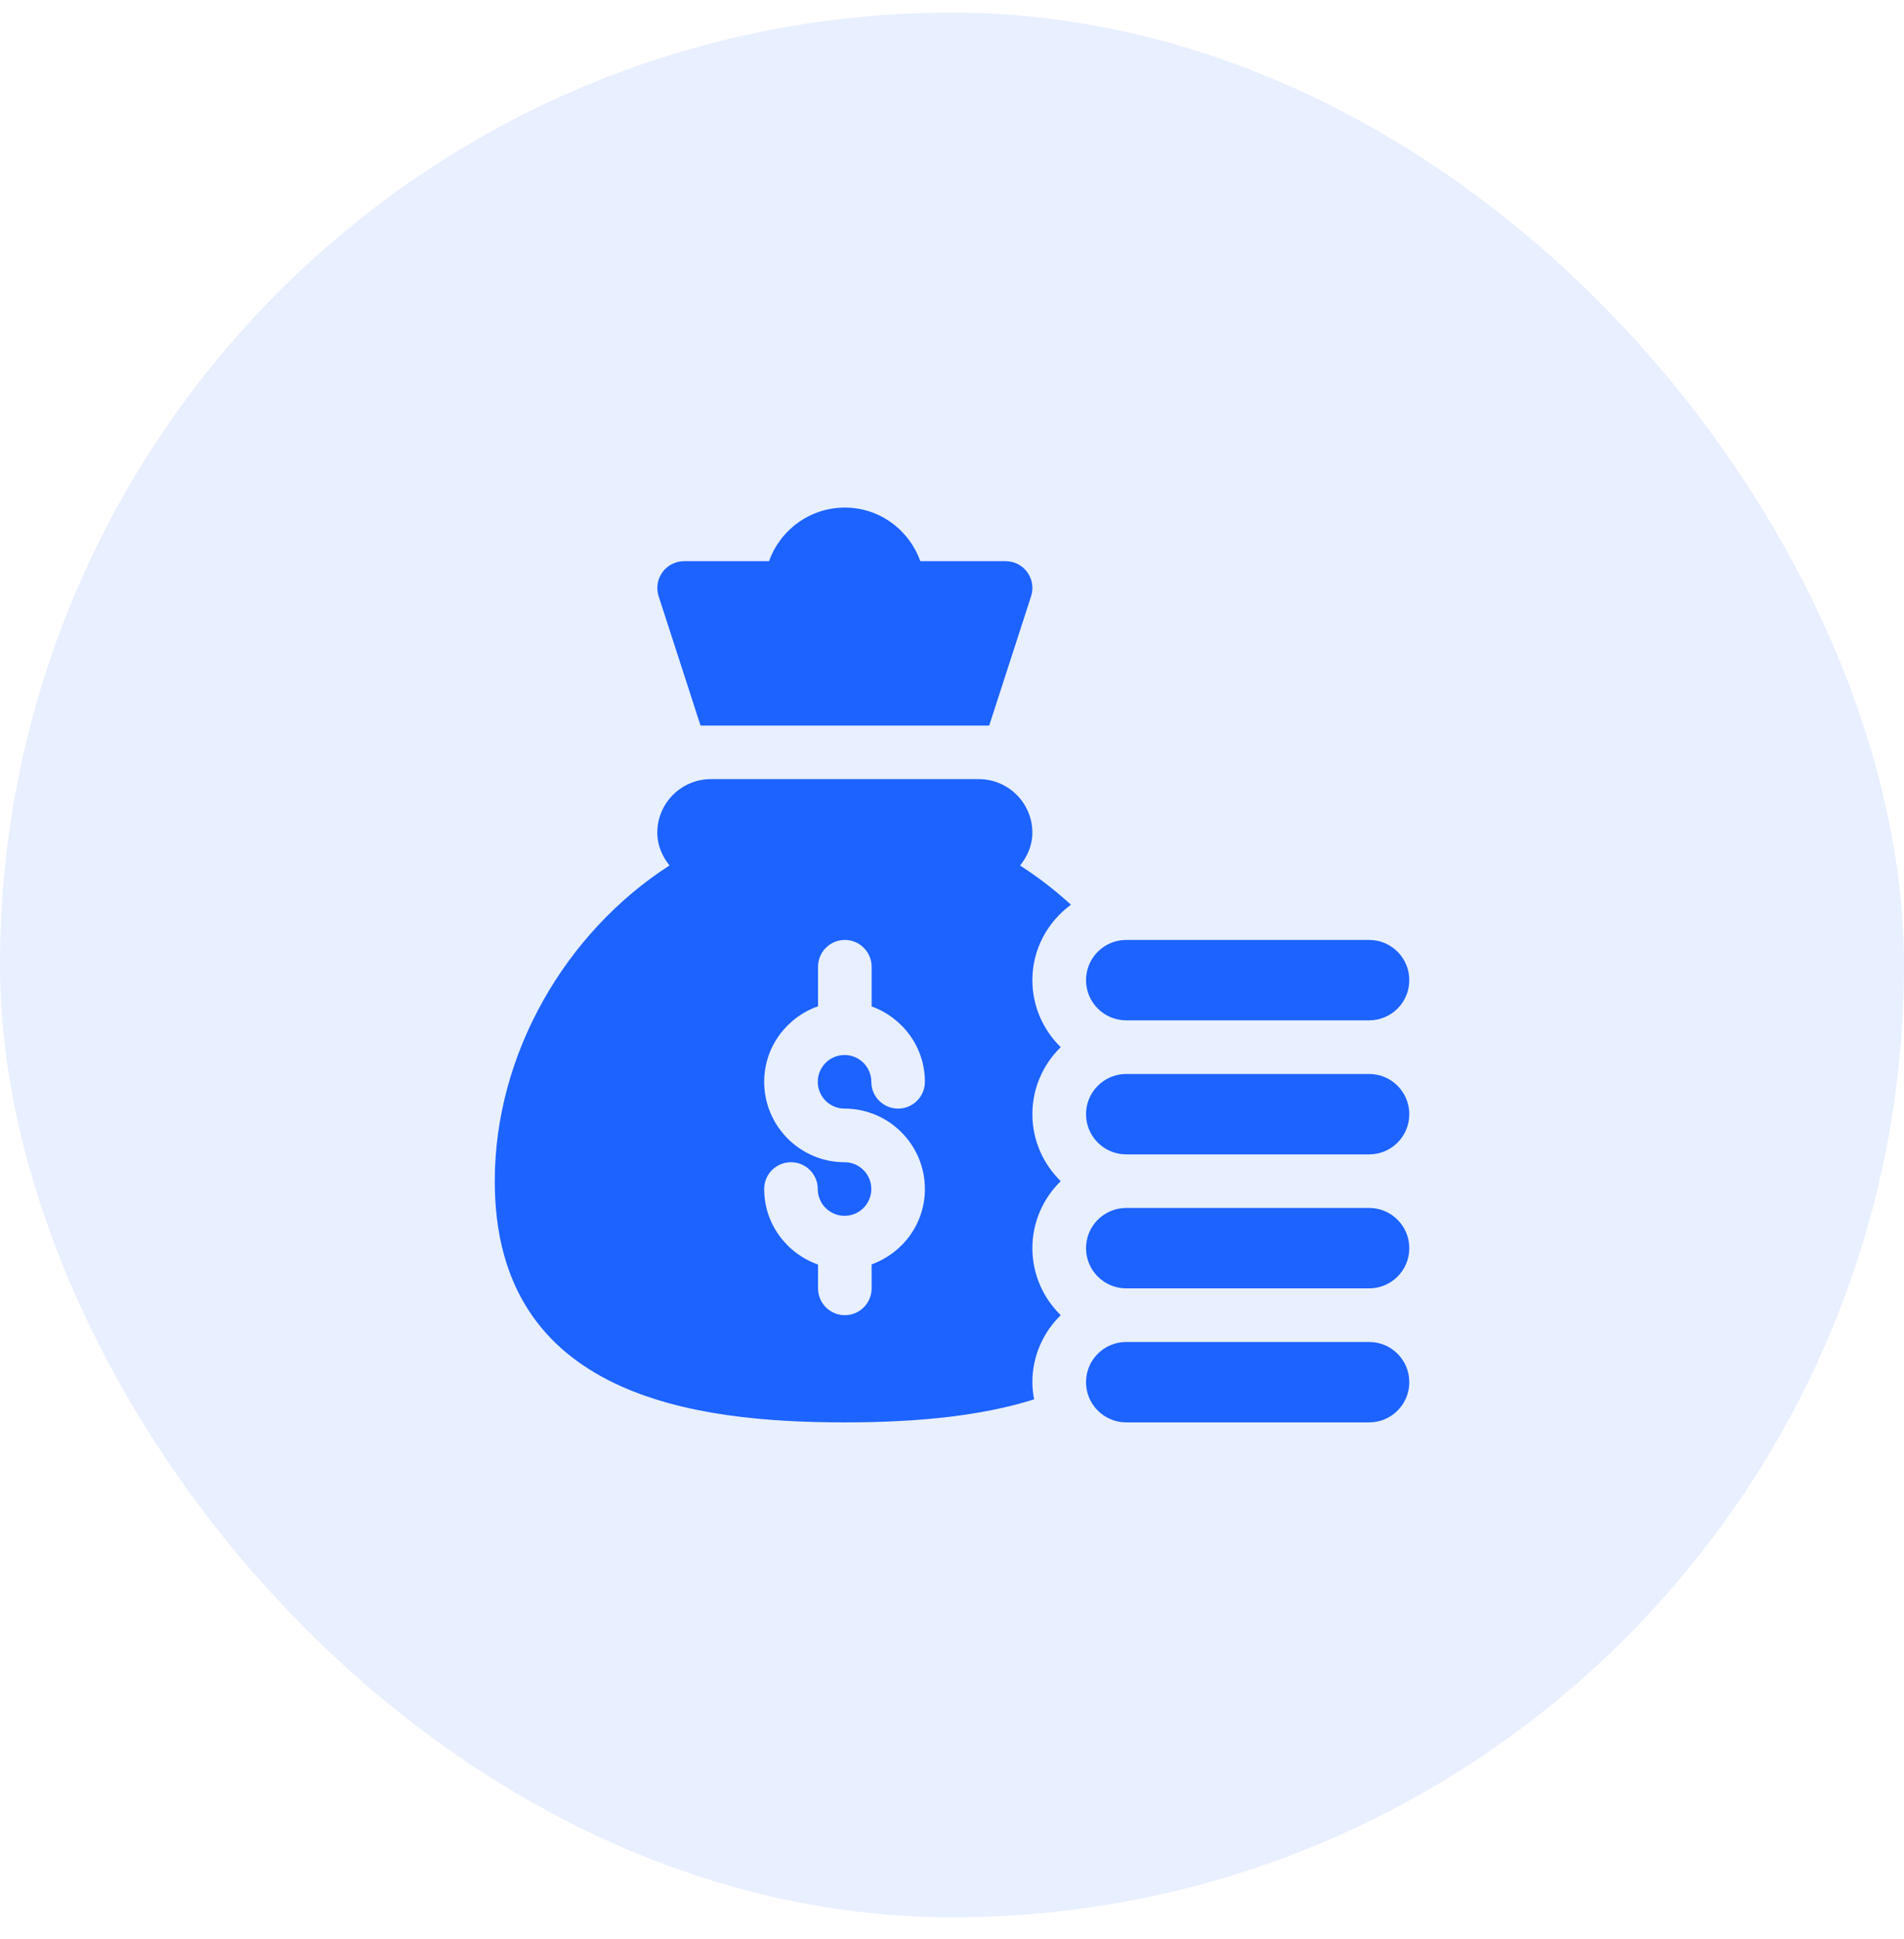
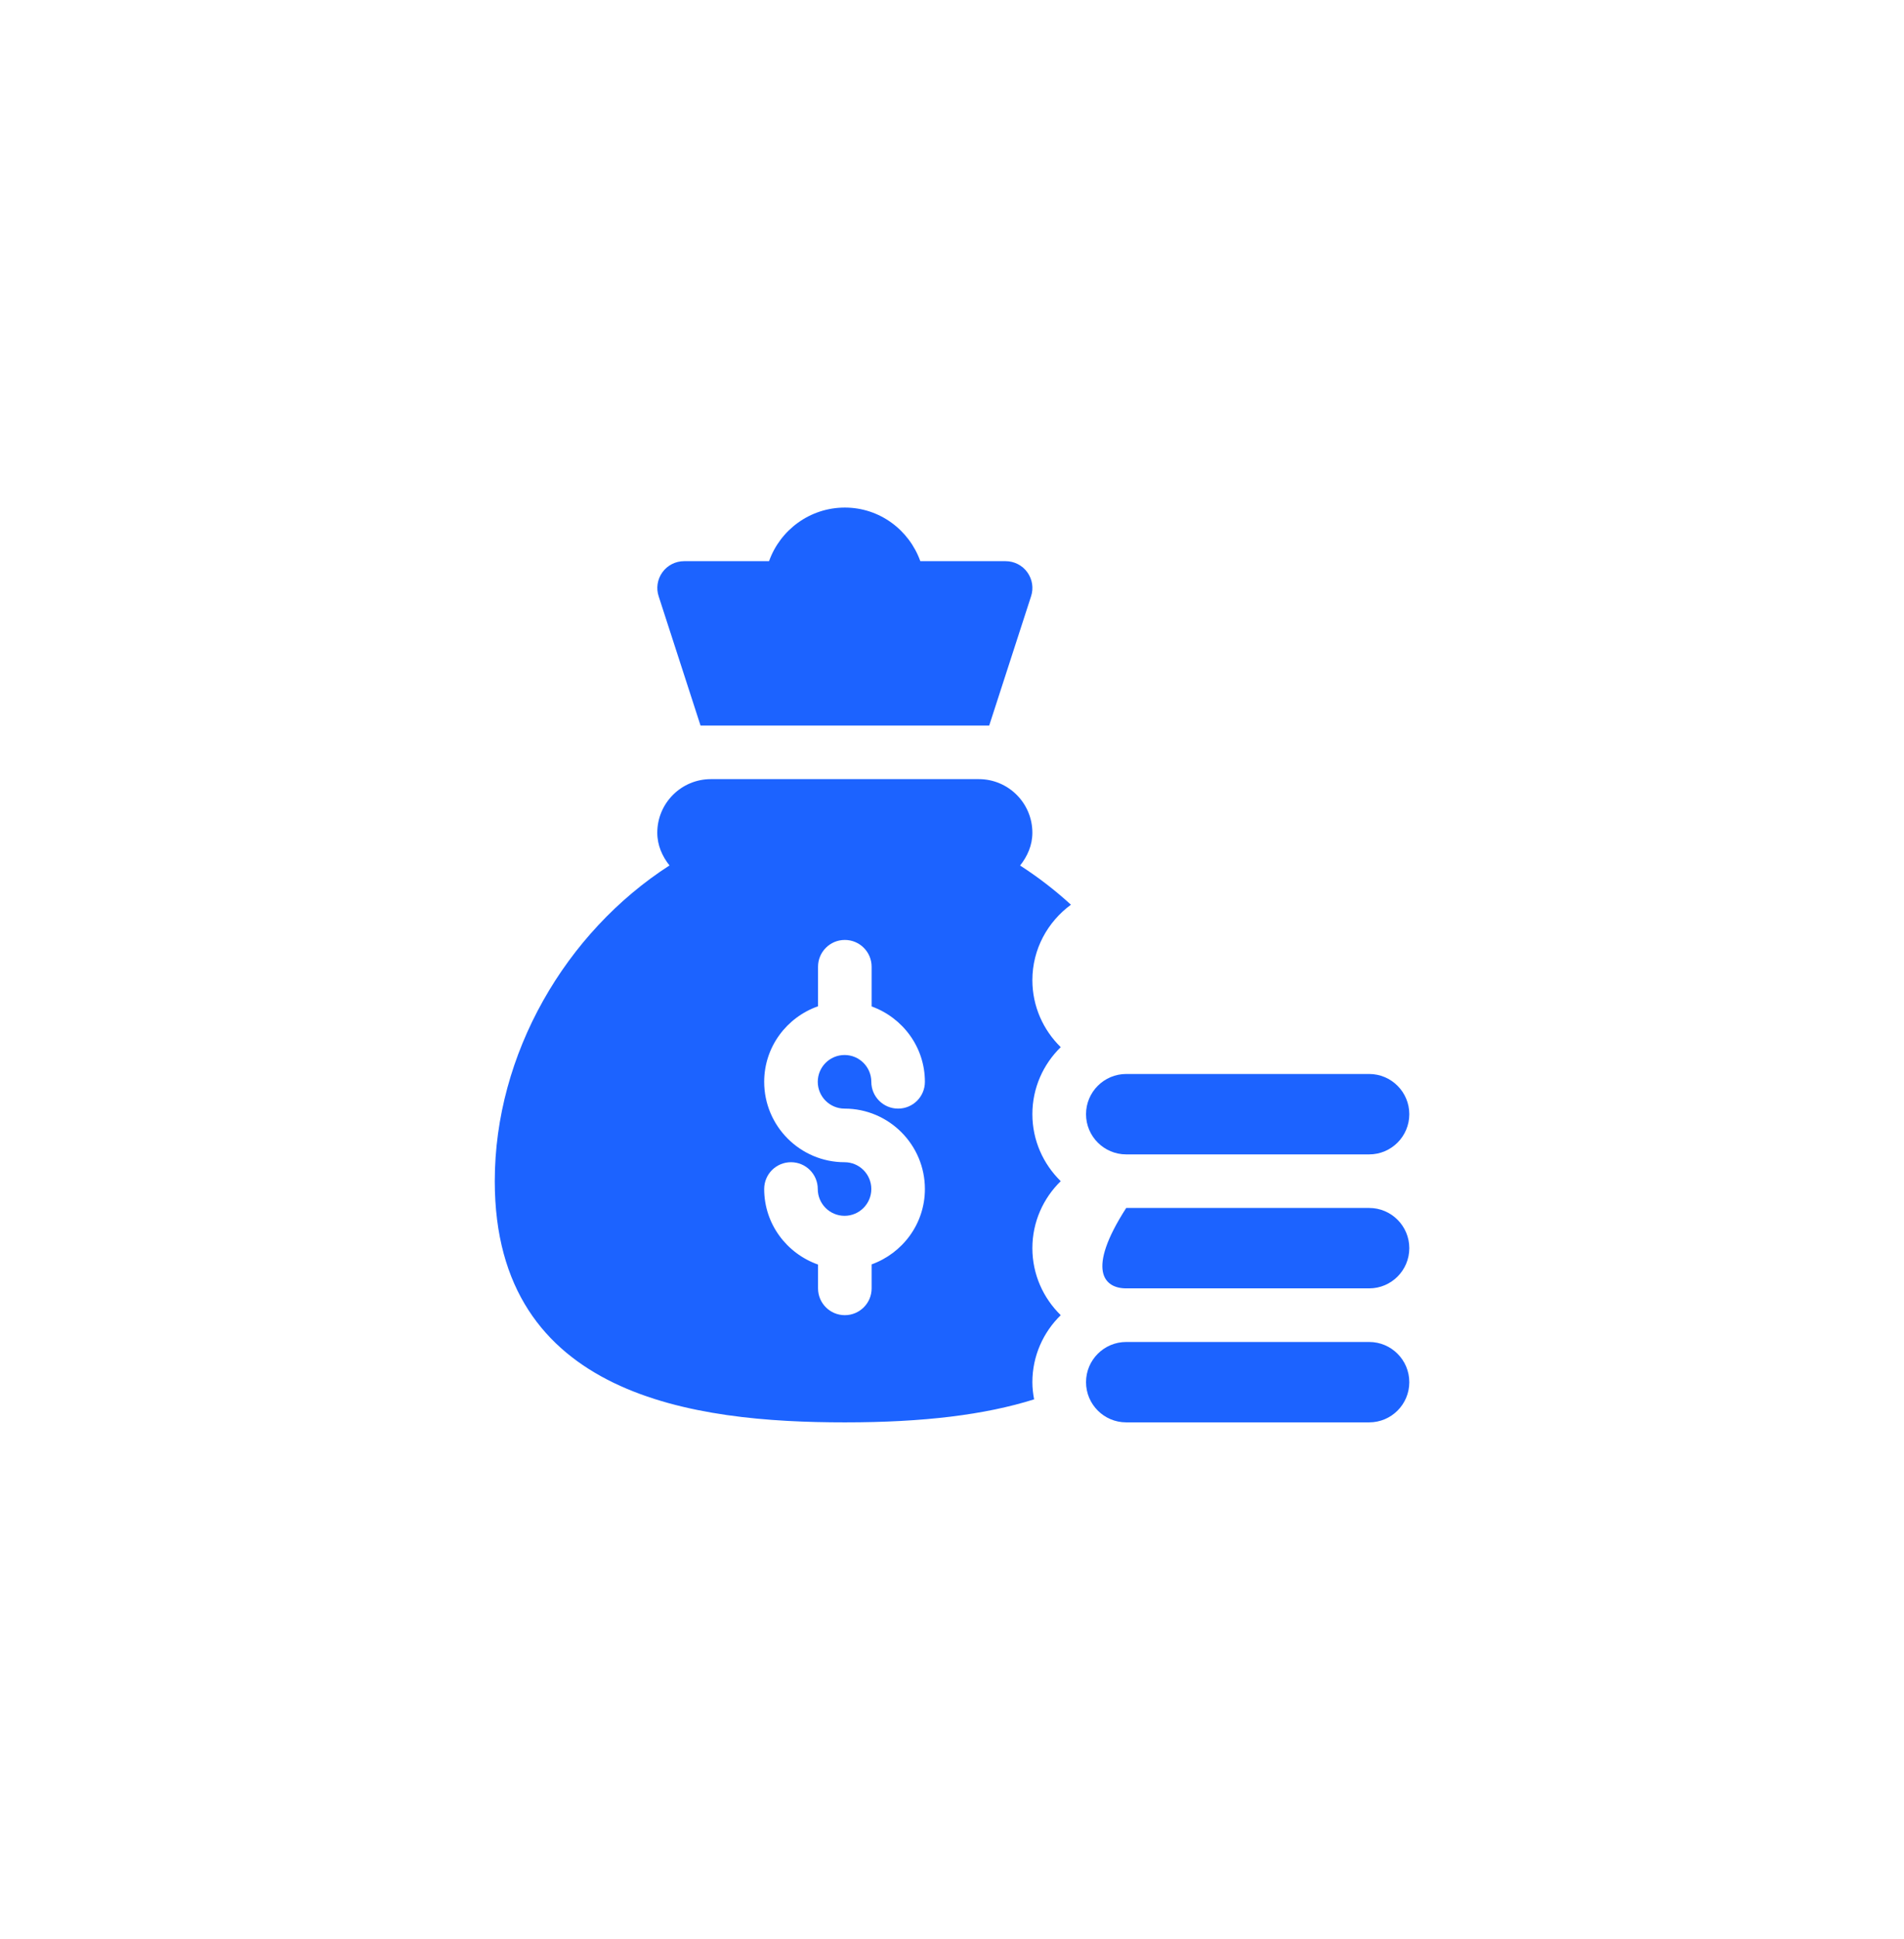
<svg xmlns="http://www.w3.org/2000/svg" width="56" height="57" viewBox="0 0 56 57" fill="none">
-   <rect y="0.371" width="56" height="56" rx="28" fill="#1C63FF" fill-opacity="0.1" />
  <g clip-path="url(#clip0_3663_1369)">
    <path d="M24.848 41.819C27.172 41.819 28.971 41.596 30.415 41.142C30.384 40.977 30.364 40.809 30.364 40.637C30.364 39.865 30.685 39.168 31.198 38.667C30.685 38.166 30.364 37.469 30.364 36.697C30.364 35.925 30.685 35.228 31.198 34.727C30.685 34.226 30.364 33.529 30.364 32.757C30.364 31.985 30.685 31.288 31.198 30.787C30.685 30.286 30.364 29.589 30.364 28.817C30.364 27.905 30.814 27.102 31.498 26.599C31.029 26.17 30.529 25.786 30.003 25.447C30.217 25.178 30.364 24.853 30.364 24.483C30.364 23.613 29.658 22.907 28.788 22.907H20.908C20.038 22.907 19.332 23.613 19.332 24.483C19.332 24.852 19.478 25.177 19.691 25.445C16.631 27.416 14.552 30.984 14.552 34.727C14.552 41.084 20.45 41.819 24.848 41.819ZM24.84 34.17C23.536 34.17 22.476 33.11 22.476 31.806C22.476 30.777 23.14 29.909 24.06 29.585V28.423C24.06 27.988 24.412 27.635 24.848 27.635C25.283 27.635 25.636 27.988 25.636 28.423V29.59C26.547 29.919 27.203 30.783 27.203 31.806C27.203 32.242 26.851 32.594 26.415 32.594C25.98 32.594 25.627 32.242 25.627 31.806C25.627 31.371 25.274 31.018 24.84 31.018C24.405 31.018 24.052 31.371 24.052 31.806C24.052 32.241 24.405 32.594 24.84 32.594C26.143 32.594 27.203 33.654 27.203 34.958C27.203 35.981 26.547 36.845 25.636 37.174V37.879C25.636 38.314 25.283 38.667 24.848 38.667C24.412 38.667 24.06 38.314 24.06 37.879V37.179C23.14 36.855 22.476 35.987 22.476 34.958C22.476 34.522 22.828 34.17 23.264 34.17C23.699 34.17 24.052 34.522 24.052 34.958C24.052 35.393 24.405 35.746 24.84 35.746C25.274 35.746 25.627 35.393 25.627 34.958C25.627 34.523 25.274 34.17 24.84 34.17Z" fill="#1C63FF" />
    <path d="M40.269 39.455H33.124C32.472 39.455 31.942 39.984 31.942 40.637C31.942 41.29 32.472 41.819 33.124 41.819H40.269C40.921 41.819 41.45 41.29 41.45 40.637C41.45 39.984 40.921 39.455 40.269 39.455Z" fill="#1C63FF" />
-     <path d="M40.269 35.515H33.124C32.472 35.515 31.942 36.044 31.942 36.697C31.942 37.35 32.472 37.879 33.124 37.879H40.269C40.921 37.879 41.45 37.35 41.45 36.697C41.45 36.044 40.921 35.515 40.269 35.515Z" fill="#1C63FF" />
+     <path d="M40.269 35.515H33.124C31.942 37.35 32.472 37.879 33.124 37.879H40.269C40.921 37.879 41.45 37.35 41.45 36.697C41.45 36.044 40.921 35.515 40.269 35.515Z" fill="#1C63FF" />
    <path d="M40.269 31.576H33.124C32.472 31.576 31.942 32.106 31.942 32.758C31.942 33.411 32.472 33.94 33.124 33.94H40.269C40.921 33.94 41.45 33.411 41.45 32.758C41.45 32.106 40.921 31.576 40.269 31.576Z" fill="#1C63FF" />
-     <path d="M40.269 27.635H33.124C32.472 27.635 31.942 28.164 31.942 28.817C31.942 29.47 32.472 29.999 33.124 29.999H40.269C40.921 29.999 41.45 29.47 41.45 28.817C41.45 28.164 40.921 27.635 40.269 27.635Z" fill="#1C63FF" />
    <path d="M27.068 16.499C26.741 15.584 25.875 14.923 24.849 14.923C23.822 14.923 22.945 15.582 22.619 16.499H20.121C19.868 16.499 19.63 16.62 19.482 16.826C19.334 17.032 19.293 17.296 19.374 17.536L20.604 21.332H29.094L30.324 17.536C30.405 17.296 30.364 17.032 30.216 16.826C30.068 16.62 29.83 16.499 29.577 16.499H27.068Z" fill="#1C63FF" />
  </g>
  <defs>
    <clipPath id="clip0_3663_1369">
      <rect width="26.896" height="26.896" fill="white" transform="translate(14.552 14.923)" />
    </clipPath>
  </defs>
</svg>